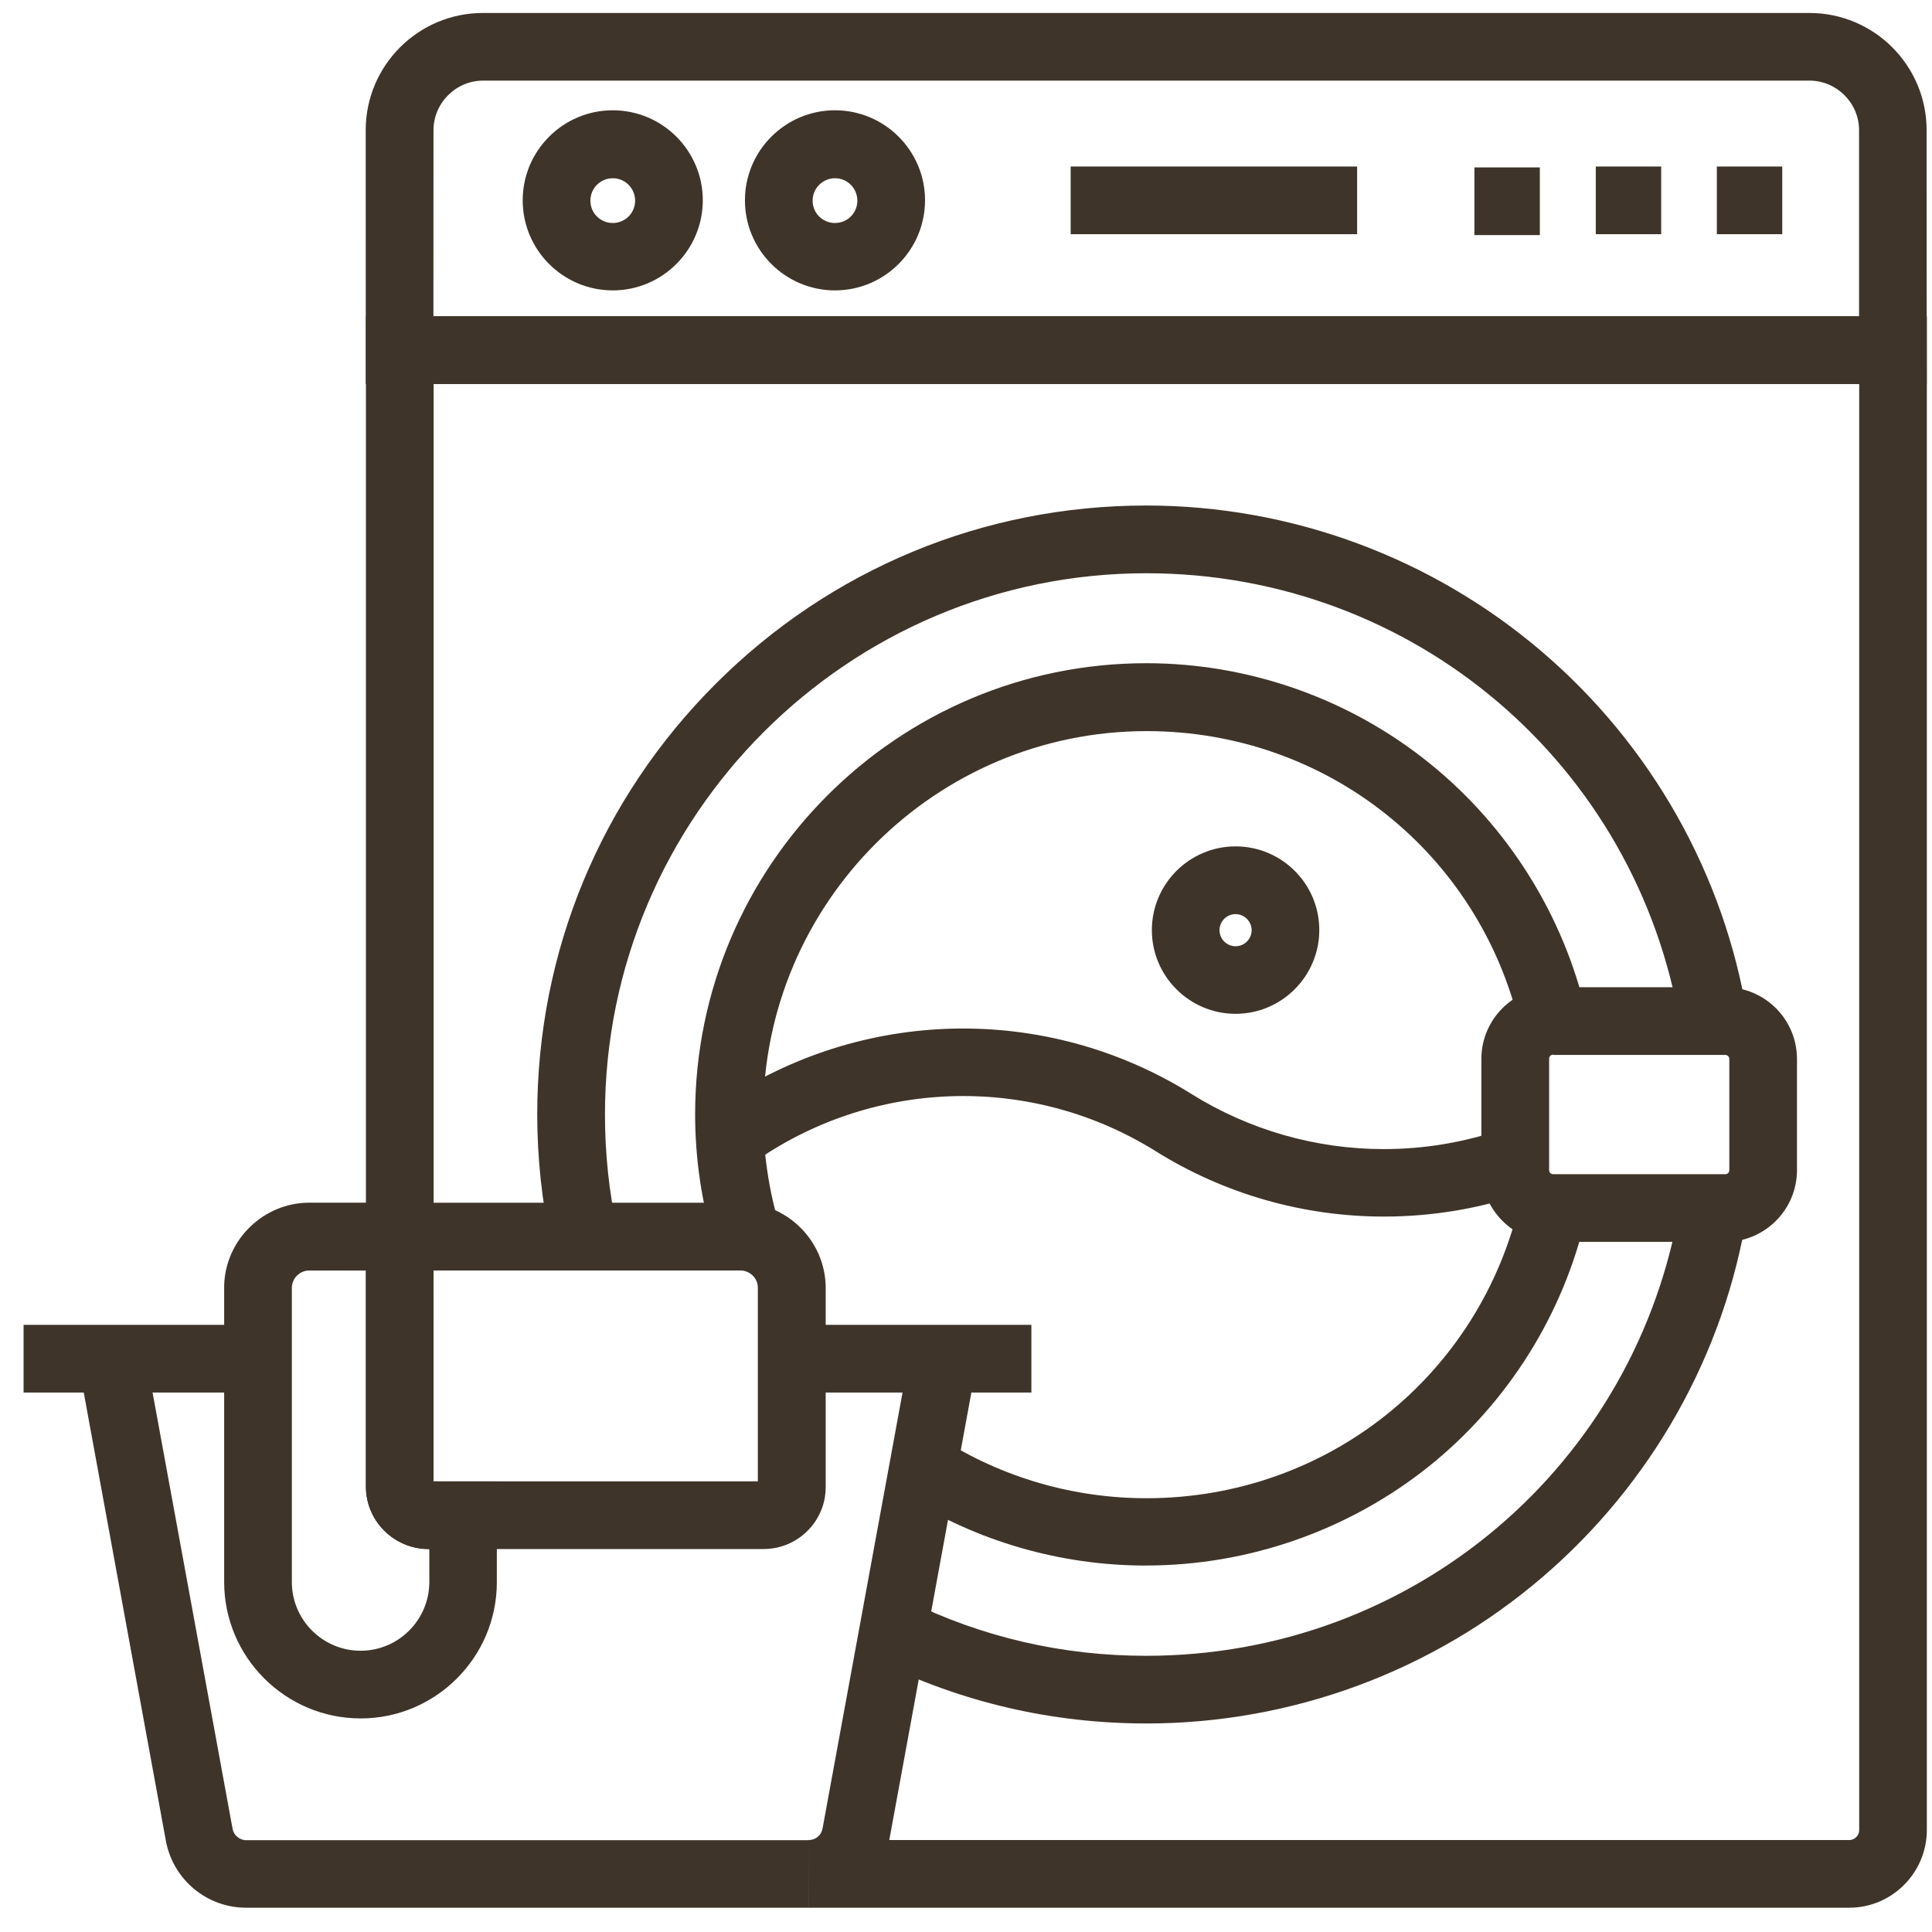
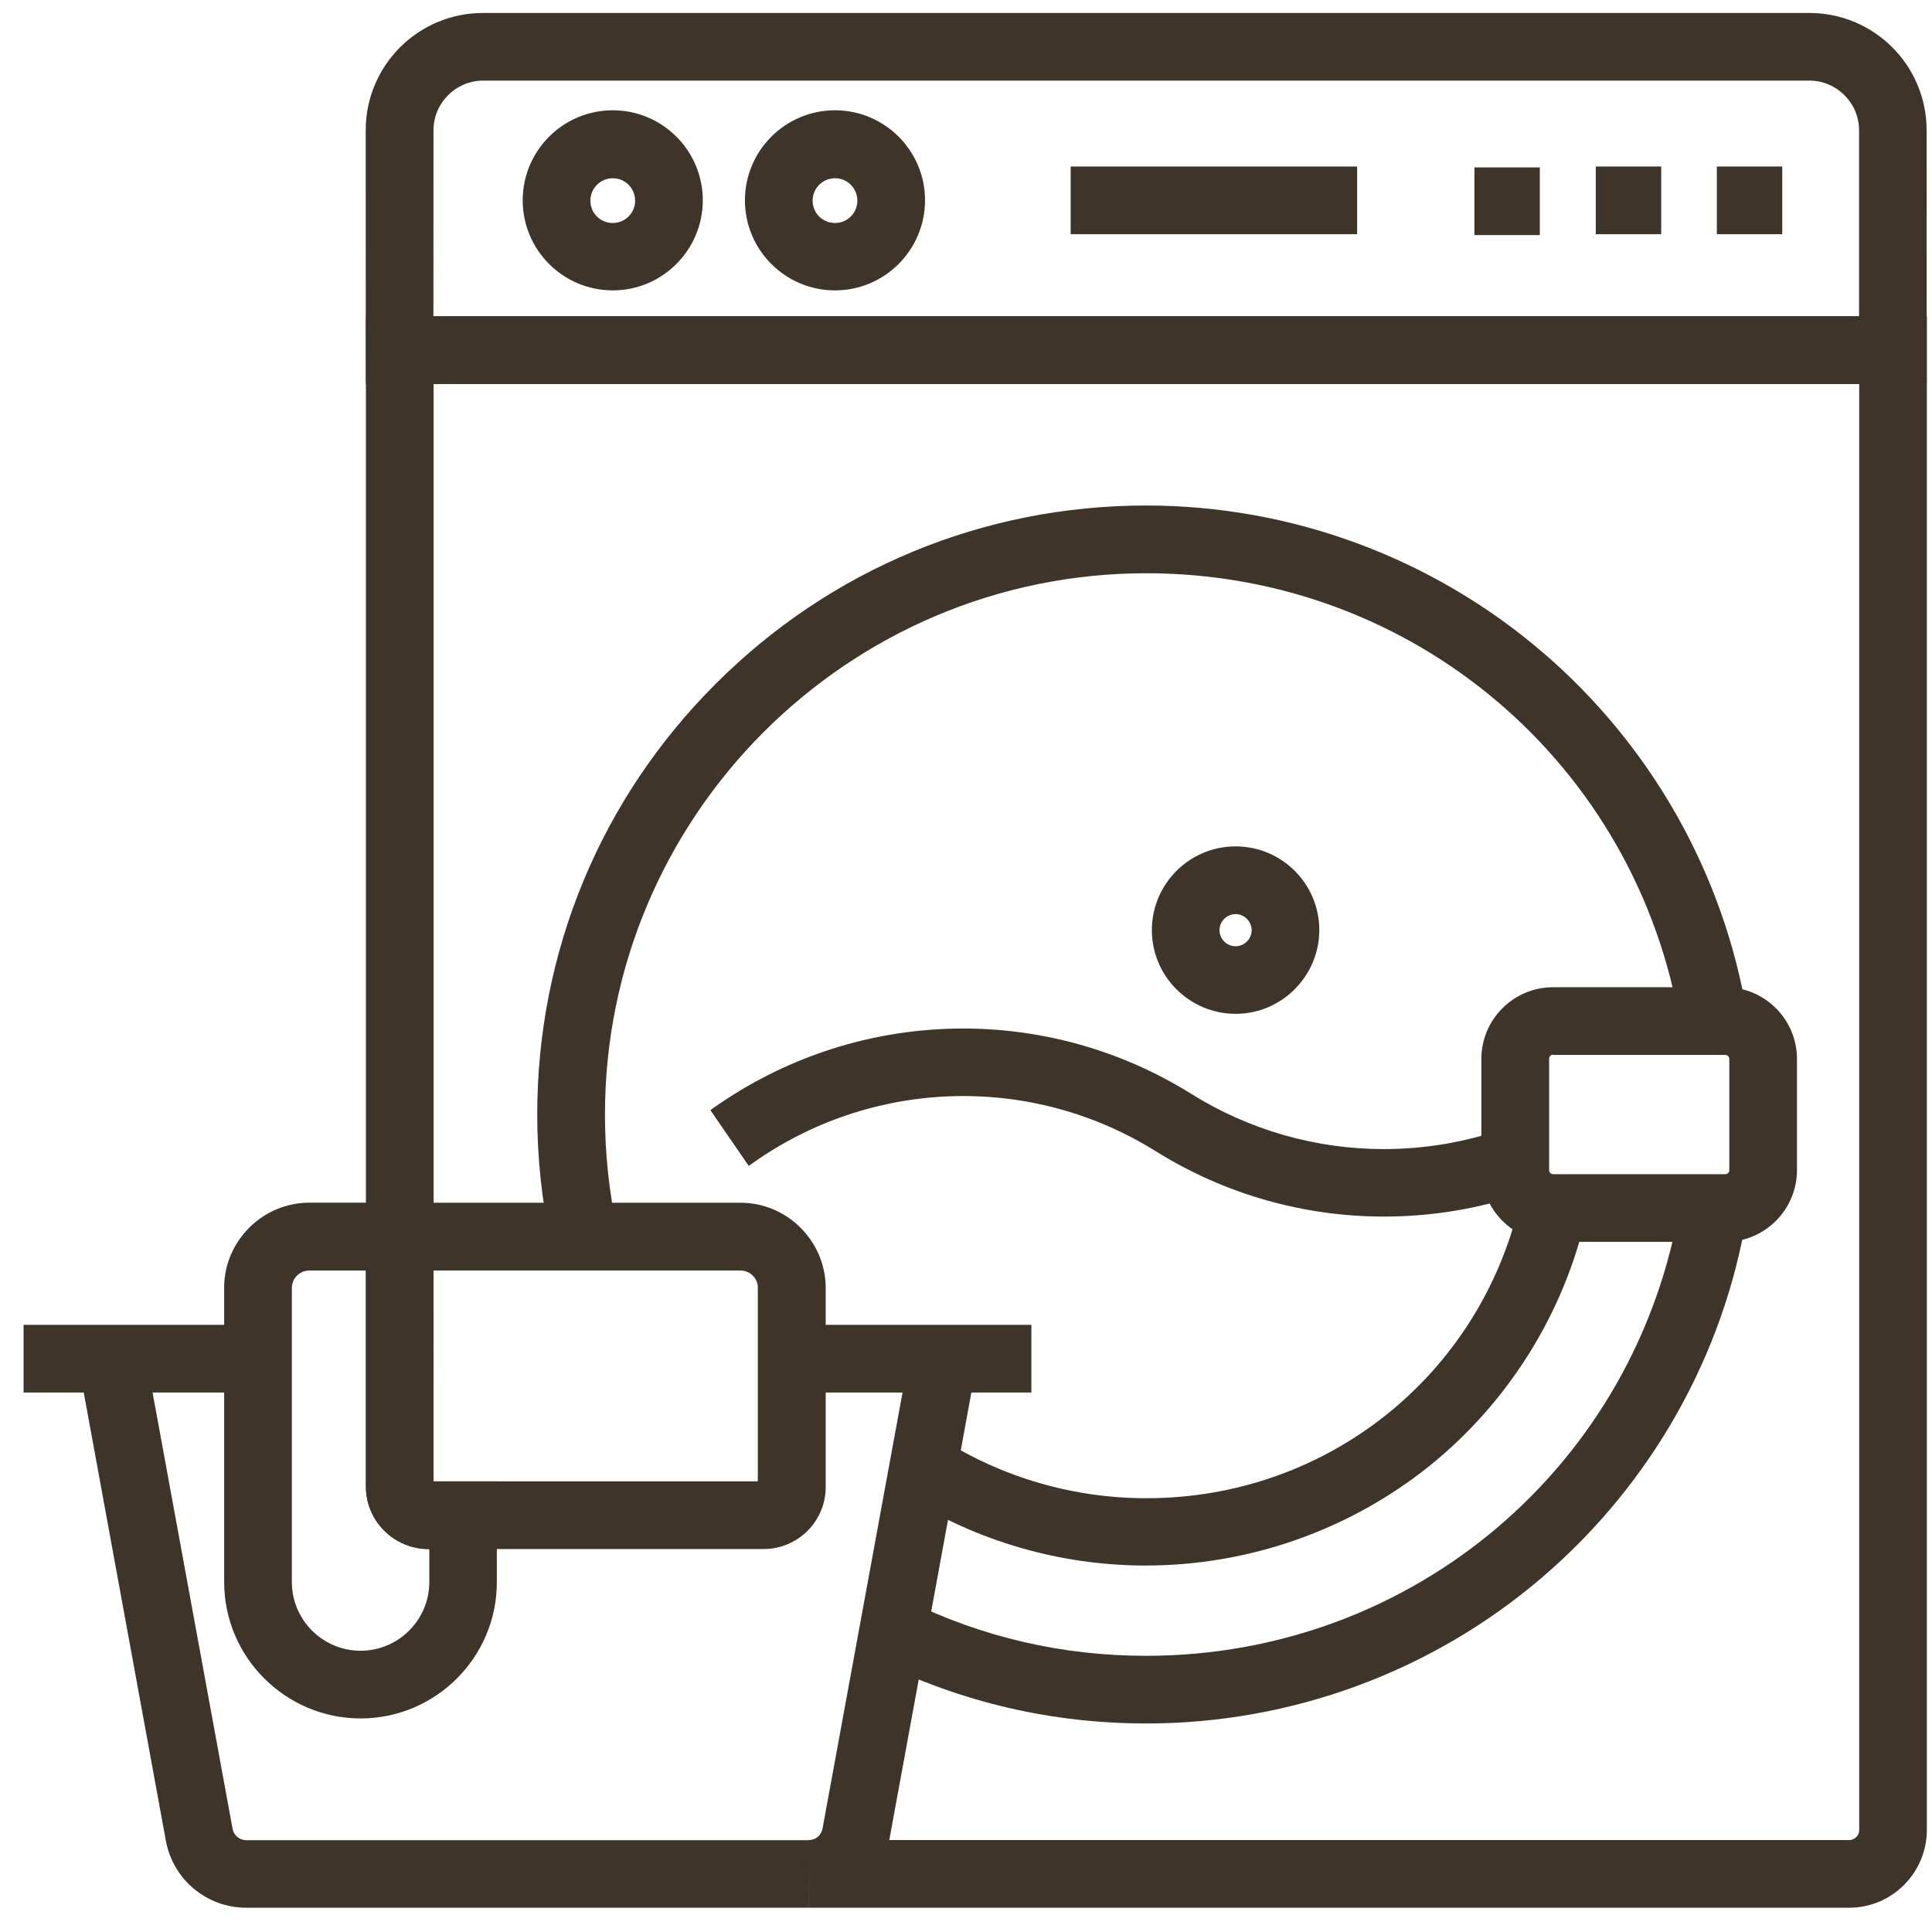
<svg xmlns="http://www.w3.org/2000/svg" height="69" viewBox="0 0 69 69" width="69">
  <g fill="#3f3429" transform="translate(.842 .463)">
    <path d="m67.969 13.25h-55.747l-.003-9.061c0-2.314 1.875-4.189 4.189-4.189h47.369c2.314 0 4.189 1.875 4.189 4.189zm-53.33-2.417h50.914v-6.645c0-.973-.799-1.772-1.772-1.772h-47.369c-.973 0-1.772.799-1.772 1.772l-.003 6.645z" />
    <path d="m65.205 67.67h-37.161v-2.417c.242 0 .445-.168.49-.409l3.119-16.998 2.378.435-3.113 16.972h34.286c.193 0 .354-.161.354-.354v-51.648h-50.914v30.445h-2.417v-32.862h55.747v54.065c-.006 1.531-1.25 2.771-2.771 2.771z" />
-     <path d="m18.835 43.953c-.322-1.508-.49-3.061-.49-4.614 0-5.807 2.262-11.272 6.371-15.377 4.109-4.109 9.571-6.371 15.377-6.371 5.188 0 10.215 1.863 14.152 5.236 3.893 3.335 6.493 7.943 7.315 12.979l-2.385.387c-1.54-9.377-9.564-16.183-19.076-16.183-10.66 0-19.335 8.675-19.335 19.335 0 1.386.145 2.762.435 4.099z" />
+     <path d="m18.835 43.953c-.322-1.508-.49-3.061-.49-4.614 0-5.807 2.262-11.272 6.371-15.377 4.109-4.109 9.571-6.371 15.377-6.371 5.188 0 10.215 1.863 14.152 5.236 3.893 3.335 6.493 7.943 7.315 12.979l-2.385.387c-1.54-9.377-9.564-16.183-19.076-16.183-10.66 0-19.335 8.675-19.335 19.335 0 1.386.145 2.762.435 4.099" />
    <path d="m40.093 61.089c-3.358 0-6.58-.751-9.571-2.217l1.063-2.165c2.658 1.305 5.517 1.966 8.507 1.966 9.522 0 17.546-6.806 19.076-16.183l2.385.387c-.812 5.033-3.412 9.648-7.305 12.983-3.931 3.374-8.958 5.23-14.156 5.23z" />
-     <path d="m24.693 44.065c-.467-1.521-.709-3.119-.709-4.73 0-8.887 7.225-16.112 16.112-16.112 3.667 0 7.257 1.263 10.112 3.57 2.81 2.262 4.795 5.439 5.601 8.932l-2.352.541c-1.434-6.251-6.922-10.618-13.347-10.618-7.547 0-13.695 6.148-13.695 13.695 0 1.37.2 2.723.596 4.022z" />
    <path d="m40.093 55.45c-3.061 0-6.042-.864-8.611-2.488l1.299-2.037c2.185 1.386 4.721 2.12 7.321 2.12 6.429 0 11.916-4.366 13.347-10.618l2.352.541c-.799 3.496-2.787 6.67-5.601 8.932-2.849 2.281-6.432 3.548-10.109 3.548z" />
    <path d="m60.774 43.889h-6.148c-1.418 0-2.562-1.154-2.562-2.562v-3.97c0-1.418 1.154-2.562 2.562-2.562h6.148c1.418 0 2.562 1.154 2.562 2.562v3.97c0 1.408-1.144 2.562-2.562 2.562zm-6.145-6.686c-.081 0-.145.064-.145.145v3.98c0 .081.064.145.145.145h6.145c.081 0 .145-.064.145-.145v-3.97c0-.081-.064-.145-.145-.145h-6.145z" />
    <path d="m21.042 9.908c-1.772 0-3.216-1.44-3.216-3.216 0-1.772 1.44-3.216 3.216-3.216 1.772 0 3.216 1.44 3.216 3.216-.003 1.775-1.444 3.216-3.216 3.216zm0-4.005c-.435 0-.799.354-.799.799s.354.799.799.799.799-.354.799-.799c-.003-.445-.358-.799-.799-.799z" />
    <path d="m28.979 9.908c-1.772 0-3.216-1.44-3.216-3.216 0-1.772 1.44-3.216 3.216-3.216 1.772 0 3.216 1.44 3.216 3.216-.003 1.775-1.444 3.216-3.216 3.216zm0-4.005c-.435 0-.799.354-.799.799s.354.799.799.799c.445 0 .799-.354.799-.799-.003-.445-.358-.799-.799-.799z" />
    <path d="m51.816 5.516h2.336v2.417h-2.336z" />
    <path d="m56.15 5.484h2.336v2.417h-2.336z" />
    <path d="m60.474 5.484h2.336v2.417h-2.336z" />
    <path d="m48.584 42.986c-2.884 0-5.704-.806-8.153-2.336-4.376-2.733-9.957-2.61-14.217.306l-.316.219-1.37-1.991.316-.219c5.053-3.454 11.665-3.603 16.86-.361 2.062 1.289 4.447 1.972 6.87 1.972 1.466 0 2.907-.242 4.286-.725l.799 2.281c-1.627.564-3.335.854-5.075.854z" />
    <path d="m43.286 35.745c-1.643 0-2.99-1.337-2.99-2.99 0-1.643 1.337-2.99 2.99-2.99 1.65 0 2.99 1.337 2.99 2.99-.003 1.643-1.341 2.99-2.99 2.99zm0-3.561c-.316 0-.574.258-.574.574 0 .316.258.574.574.574.313 0 .574-.258.574-.574-.003-.316-.261-.574-.574-.574z" />
    <path d="m37.396 5.484h10.231v2.417h-10.231z" />
    <path d="m28.045 67.67h-20.094c-1.411 0-2.61-1.005-2.868-2.385l-3.116-17.008 2.378-.435 3.119 17.008c.039.232.251.409.49.409h20.101l-.003 2.41z" />
    <path d="m26.433 54.86h-11.965c-1.231 0-2.24-.992-2.24-2.217v-10.151h13.38c1.643 0 3.003 1.337 3.039 2.981v7.179c0 1.208-.989 2.207-2.214 2.207zm-11.794-2.417h11.584v-6.935c-.006-.329-.29-.596-.619-.596h-10.966z" />
    <path d="m27.438 46.853h8.555v2.417h-8.555z" />
    <path d="m0 46.853h8.371v2.417h-8.371z" />
    <path d="m12.036 60.909c-2.681 0-4.872-2.185-4.872-4.872v-10.511-.071c.039-1.637 1.402-2.965 3.039-2.965h4.44l-.003 9.954h2.262v3.603c0 2.681-2.185 4.863-4.866 4.863zm-2.455-15.371v10.499c0 1.353 1.102 2.455 2.455 2.455 1.353 0 2.455-1.102 2.455-2.455v-1.176h-.026c-1.231 0-2.24-1.005-2.24-2.24v-7.708h-2.024c-.338 0-.612.274-.619.606z" />
  </g>
</svg>